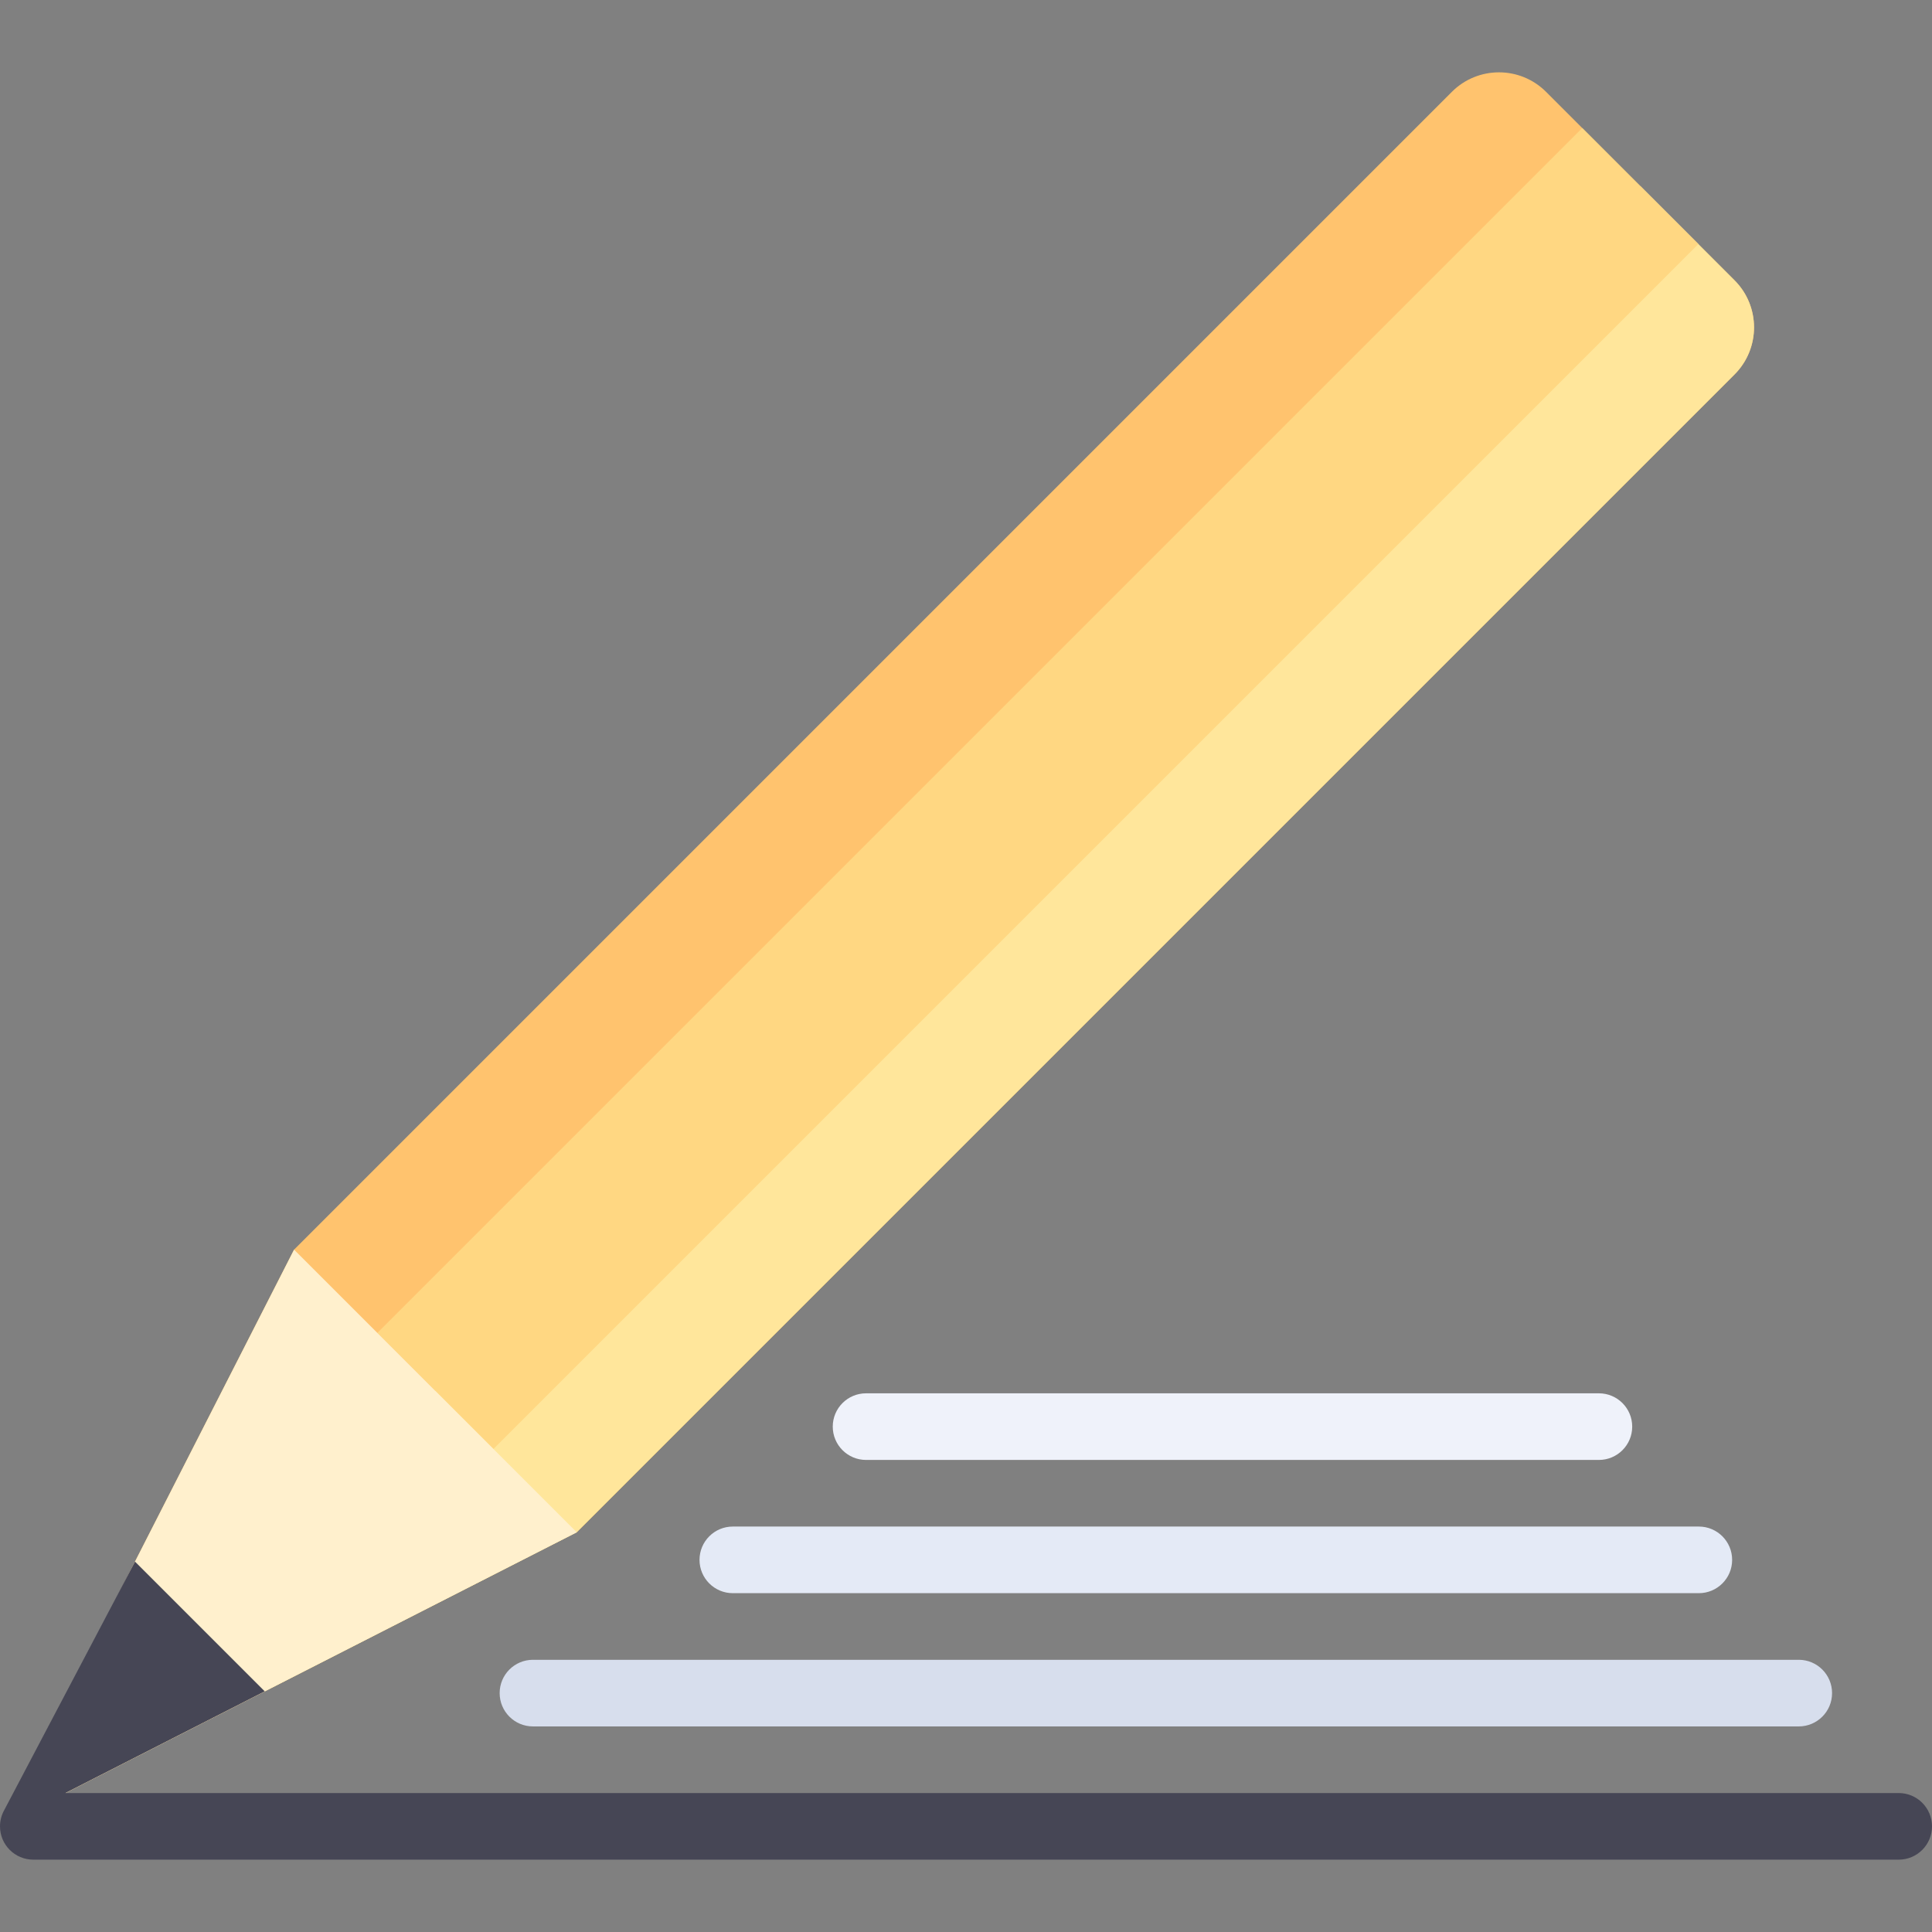
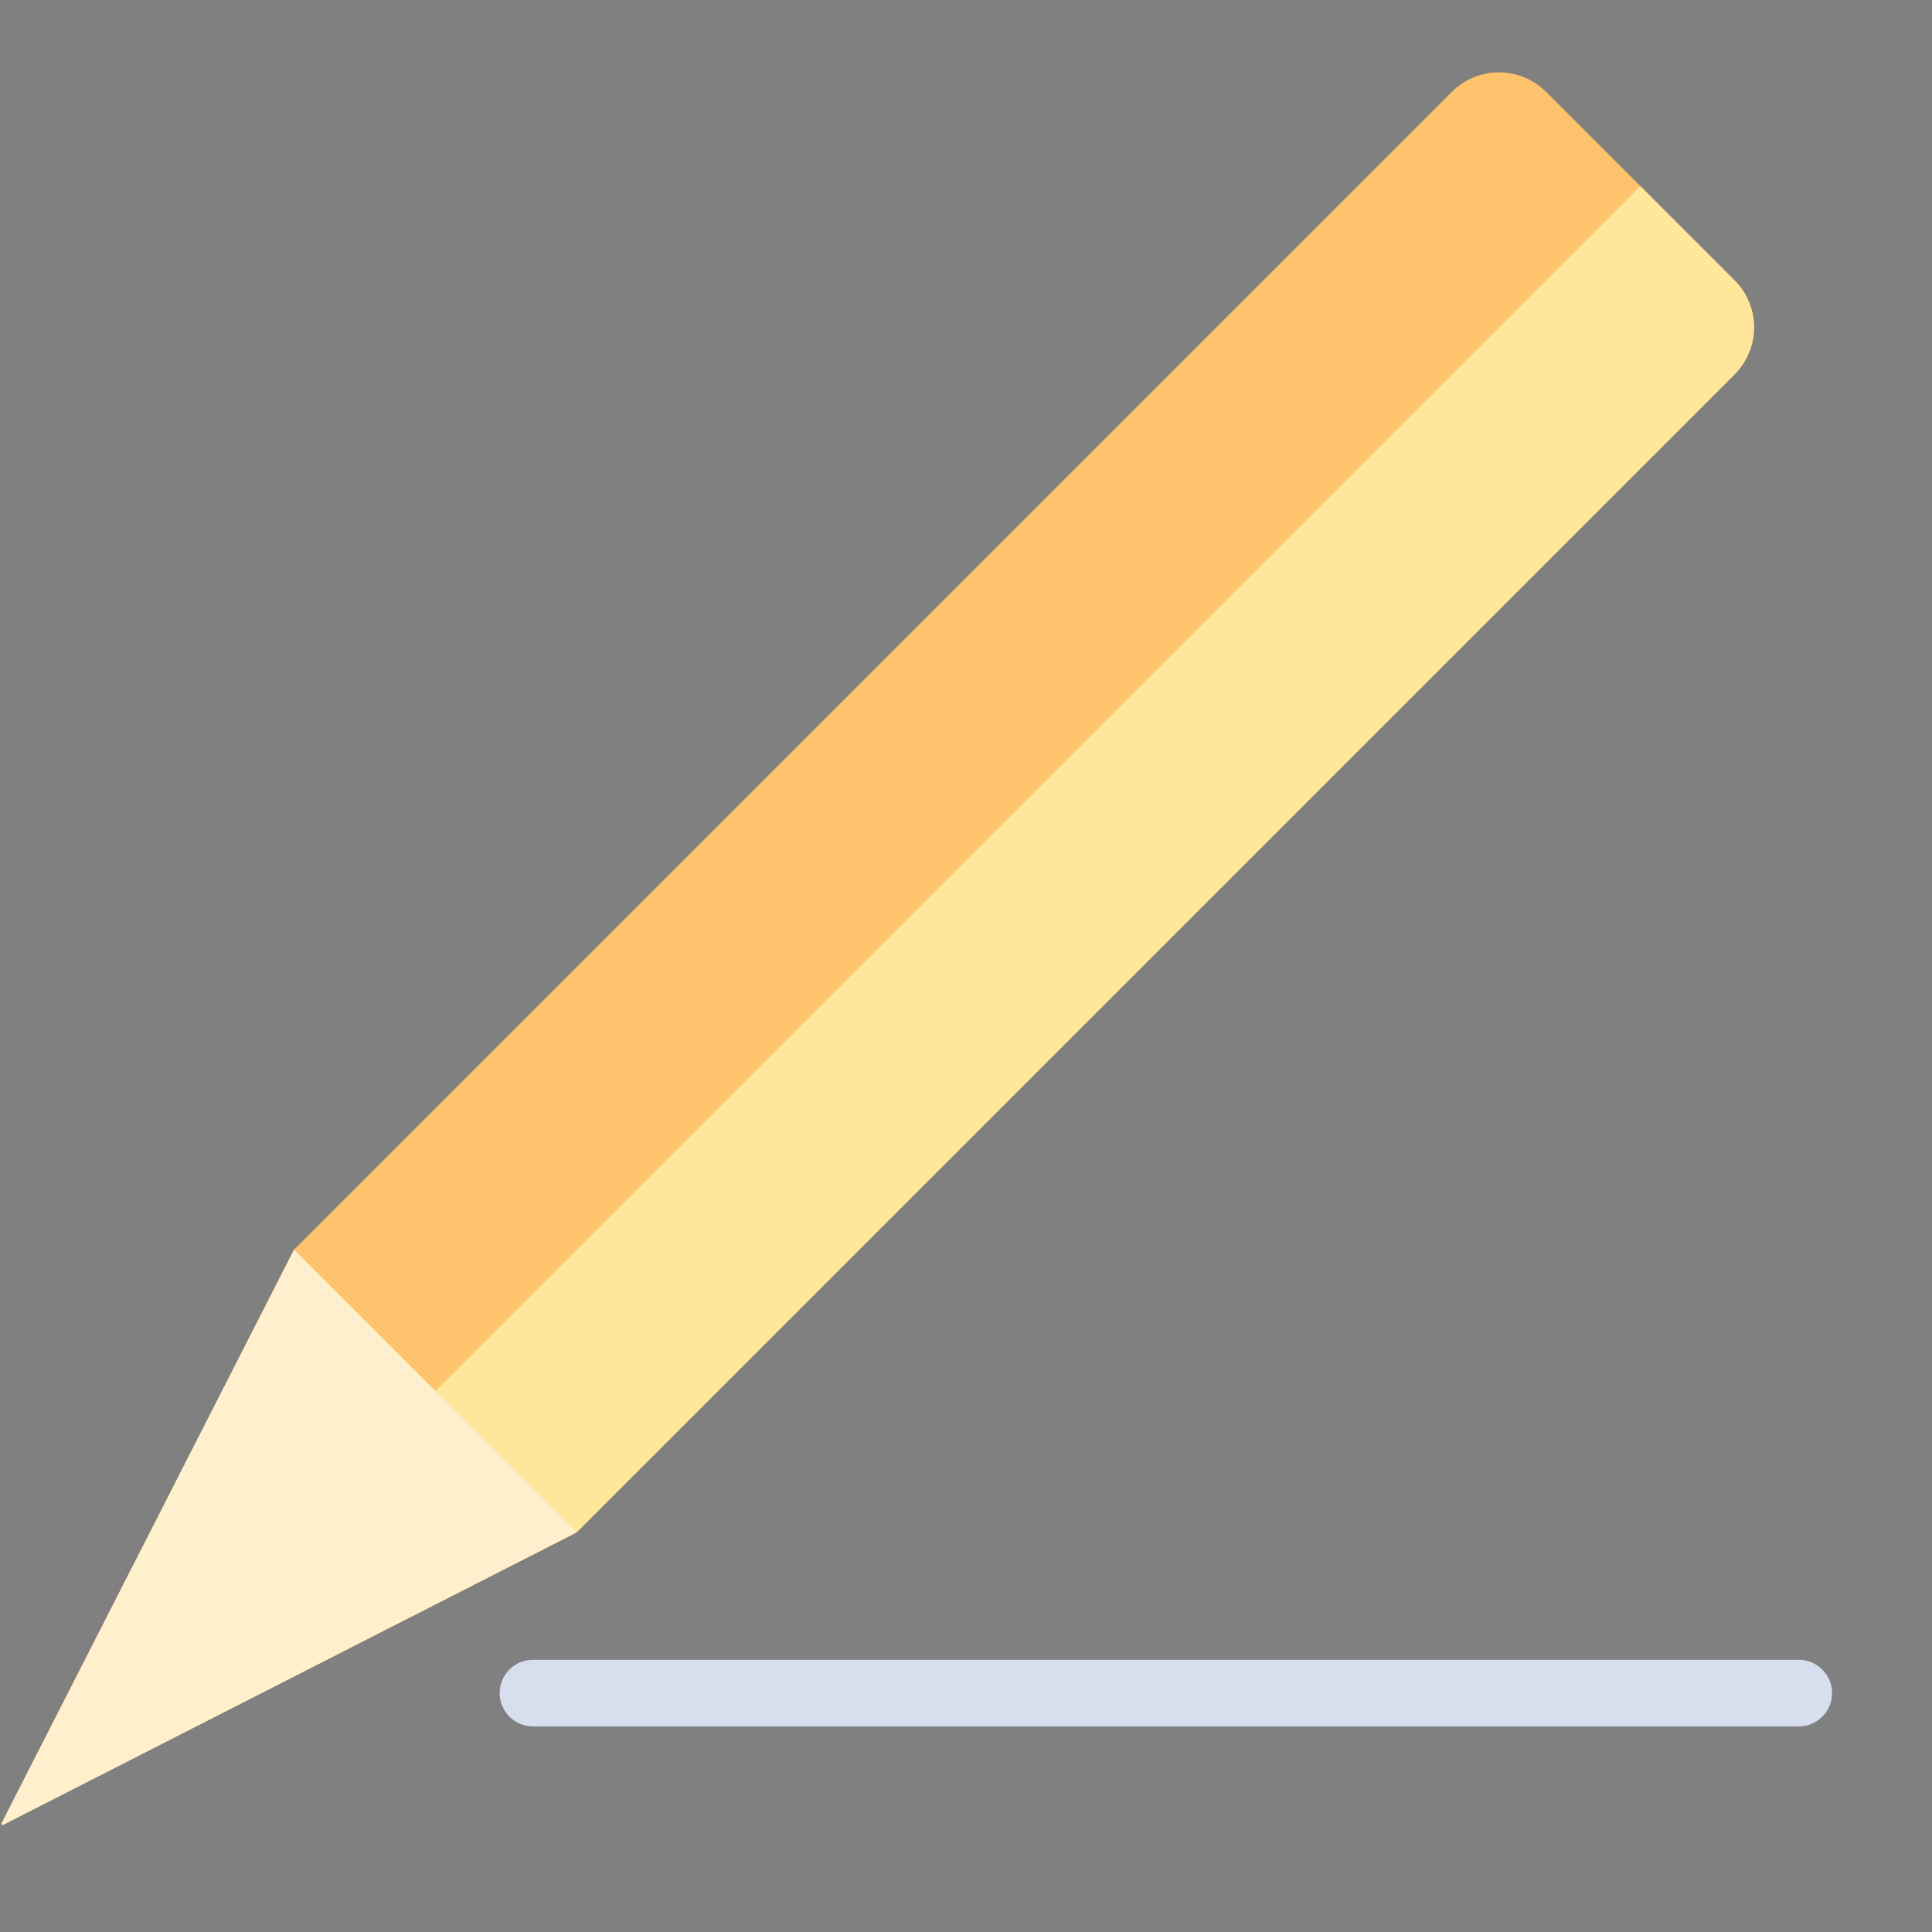
<svg xmlns="http://www.w3.org/2000/svg" height="800px" width="800px" version="1.1" id="Layer_1" viewBox="0 0 512 512" xml:space="preserve">
  <rect x="0" y="0" width="512" height="512" fill="#808080" stroke="none" />
  <path style="fill:#FFC36E;" d="M459.662,74.278l-49.937-49.937c-6.894-6.894-18.073-6.894-24.968,0L77.933,331.165L0.412,483.197  c-0.129,0.254,0.141,0.524,0.395,0.395l152.032-77.523L459.662,99.245C466.557,92.351,466.557,81.172,459.662,74.278z" />
  <path style="fill:#FFE69B;" d="M459.661,74.276l-24.968-24.968L0.466,483.538c0.084,0.083,0.214,0.118,0.341,0.054l152.032-77.523  L459.661,99.245C466.557,92.351,466.557,81.172,459.661,74.276z" />
  <path style="fill:#D7DEED;" d="M476.69,457.519H141.241c-4.879,0-8.828-3.953-8.828-8.828s3.948-8.828,8.828-8.828H476.69  c4.879,0,8.828,3.953,8.828,8.828S481.569,457.519,476.69,457.519z" />
-   <path style="fill:#E4EAF6;" d="M450.207,422.209h-256c-4.879,0-8.828-3.953-8.828-8.828s3.948-8.828,8.828-8.828h256  c4.879,0,8.828,3.953,8.828,8.828S455.086,422.209,450.207,422.209z" />
-   <path style="fill:#EFF2FA;" d="M423.724,386.899H229.517c-4.879,0-8.828-3.953-8.828-8.828s3.948-8.828,8.828-8.828h194.207  c4.879,0,8.828,3.953,8.828,8.828S428.604,386.899,423.724,386.899z" />
-   <polyline style="fill:#FFD782;" points="130.77,384 450.077,64.692 419.31,33.926 100.002,353.234 " />
  <path style="fill:#FFF0CD;" d="M152.839,406.069l-74.904-74.904L0.412,483.196c-0.129,0.254,0.141,0.524,0.395,0.395  L152.839,406.069z" />
-   <path style="fill:#464655;" d="M503.172,475.175H17.311l52.846-26.946l-34.383-34.383c0,0-34.095,64.82-34.727,65.992  C0.38,481.077,0,482.495,0,484.002c0,4.875,3.948,8.828,8.828,8.828h494.345c4.879,0,8.828-3.953,8.828-8.828  C512,479.127,508.052,475.175,503.172,475.175z" />
</svg>